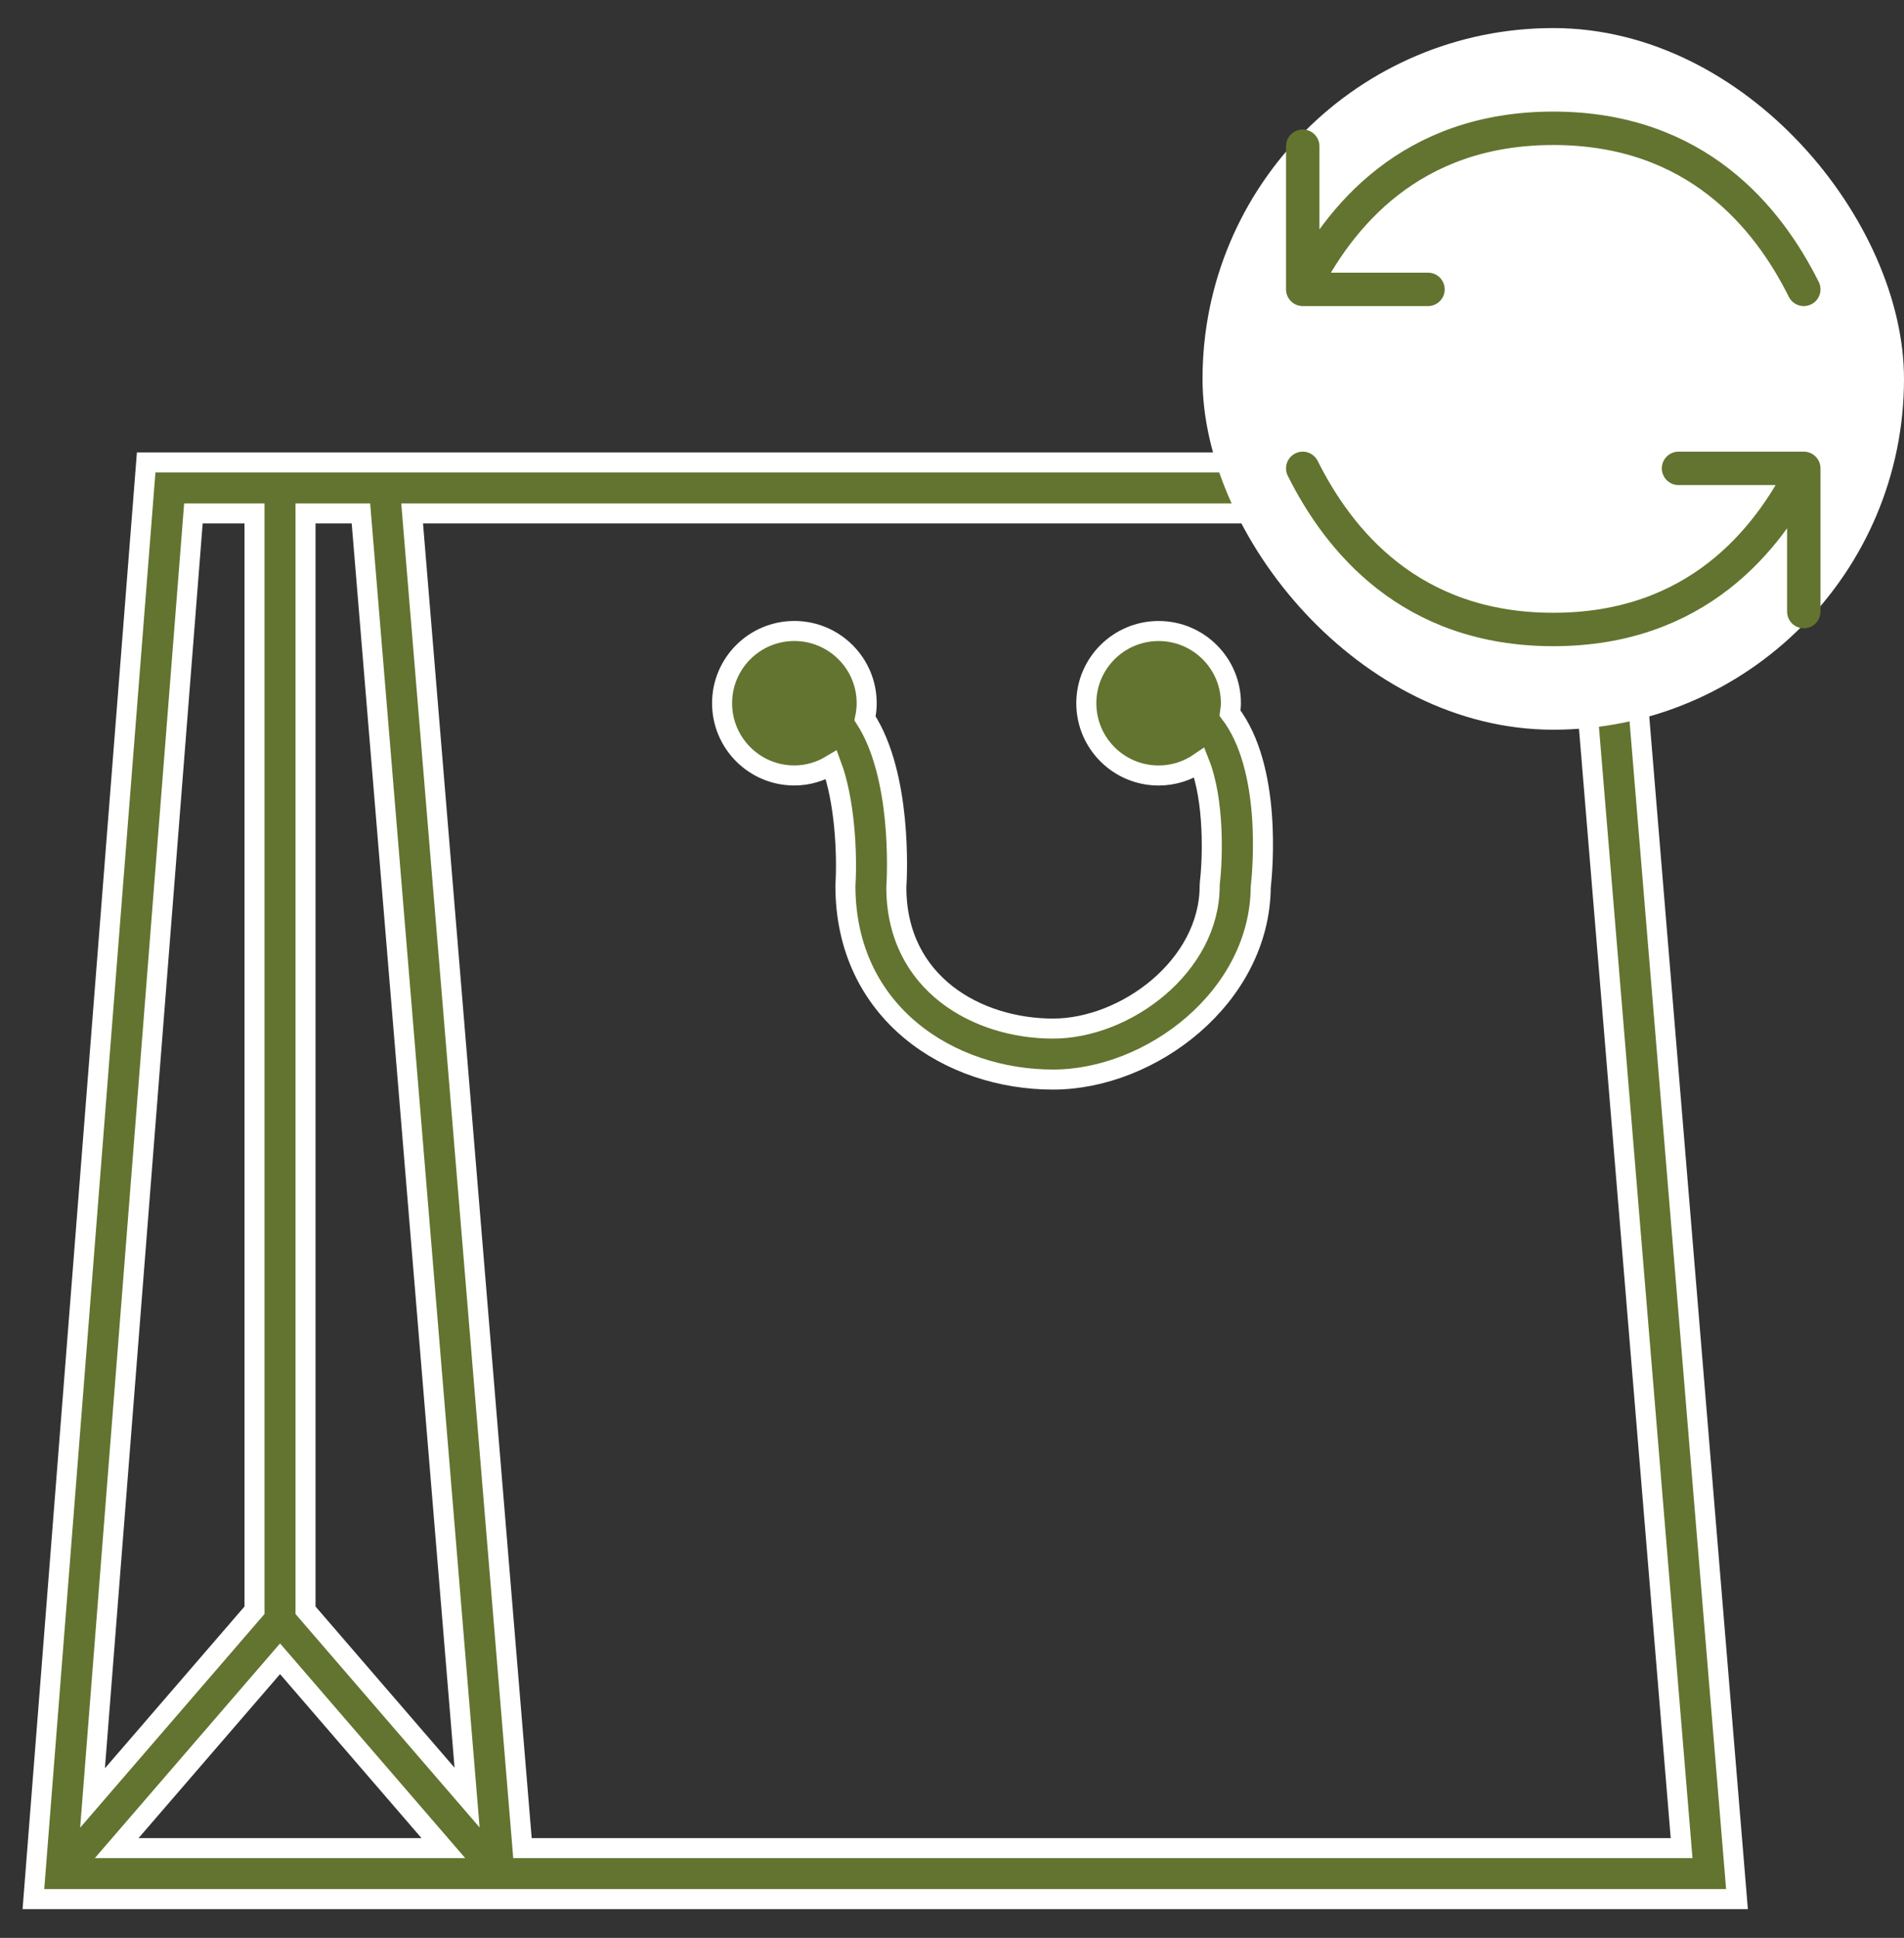
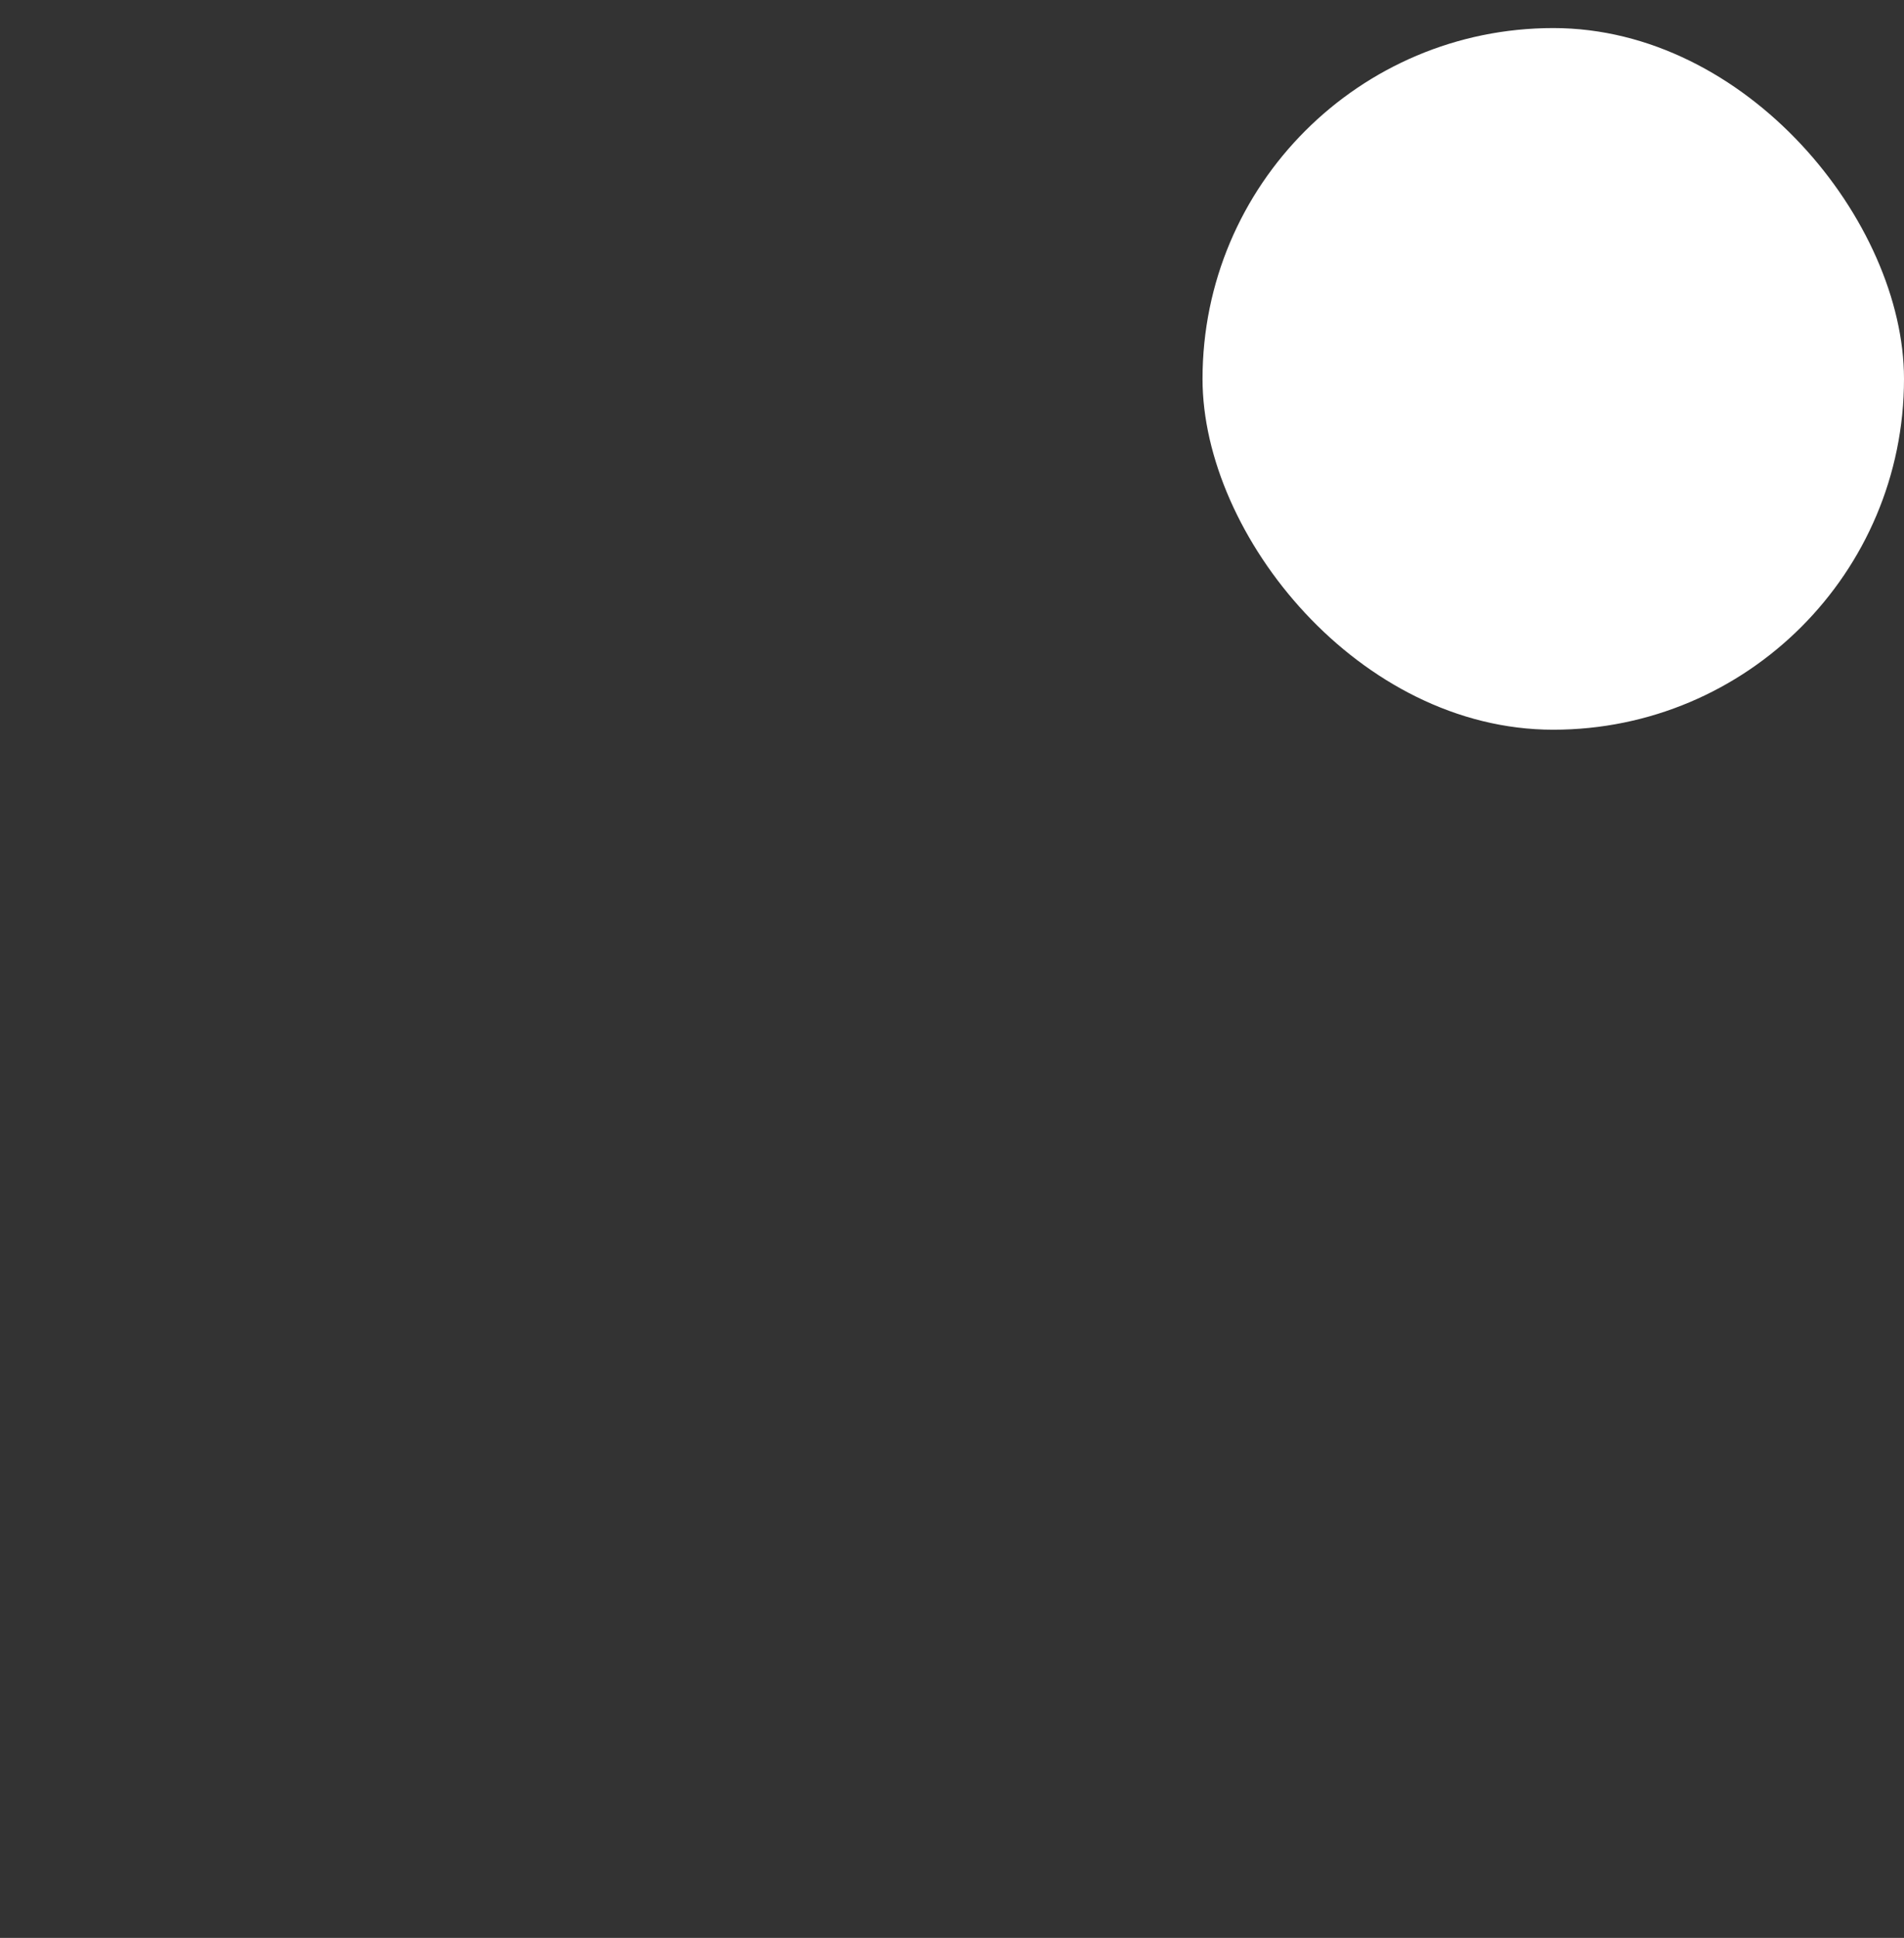
<svg xmlns="http://www.w3.org/2000/svg" width="57" height="58" viewBox="0 0 57 58" fill="none">
  <rect x="0" y="0" width="57" height="58" fill="#333333" stroke="none" />
-   <path d="M48.444 13.84H4.376L1 56.84H52L48.444 13.84ZM10.805 15.366L12.456 35.34L13.983 53.801L9.146 48.194V15.366L10.805 15.366ZM8.384 49.646L13.273 55.313H3.493L8.384 49.646ZM5.79 15.366H7.619V48.194L2.77 53.813L5.79 15.366ZM15.641 55.313L13.989 35.34L12.338 15.366H47.038L50.342 55.313H15.641ZM36.821 21.341C38.078 22.982 37.802 26.021 37.743 26.554C37.712 29.853 34.447 32.311 31.526 32.311C28.436 32.311 25.309 30.317 25.309 26.508C25.37 25.515 25.283 23.945 24.891 22.894C24.566 23.09 24.189 23.209 23.78 23.209C22.586 23.209 21.617 22.241 21.617 21.046C21.617 19.854 22.586 18.885 23.78 18.885C24.975 18.885 25.946 19.854 25.946 21.046C25.946 21.203 25.927 21.354 25.896 21.5C27.008 23.207 26.857 26.194 26.834 26.559C26.836 29.447 29.266 30.785 31.525 30.785C33.693 30.785 36.214 28.918 36.214 26.51C36.214 26.48 36.216 26.449 36.219 26.418C36.304 25.718 36.361 23.969 35.908 22.83C35.56 23.068 35.14 23.21 34.686 23.21C33.491 23.21 32.521 22.242 32.521 21.047C32.521 19.855 33.49 18.886 34.686 18.886C35.881 18.886 36.85 19.855 36.85 21.047C36.851 21.147 36.834 21.243 36.821 21.341L36.821 21.341Z" fill="#62742F" stroke="white" stroke-width="0.6" />
  <rect x="36" y="0.84" width="21" height="21" rx="10.5" fill="white" />
-   <path d="M39 14.018C40.071 16.161 42.214 18.84 46.5 18.84C50.786 18.84 52.929 16.161 54 14.018M54 14.018H50.25M54 14.018V18.304M54 8.661C52.929 6.518 50.786 3.84 46.5 3.84C42.214 3.84 40.071 6.518 39 8.661M39 8.661H42.75M39 8.661V4.376" stroke="#62742F" stroke-linecap="round" stroke-linejoin="round" />
</svg>